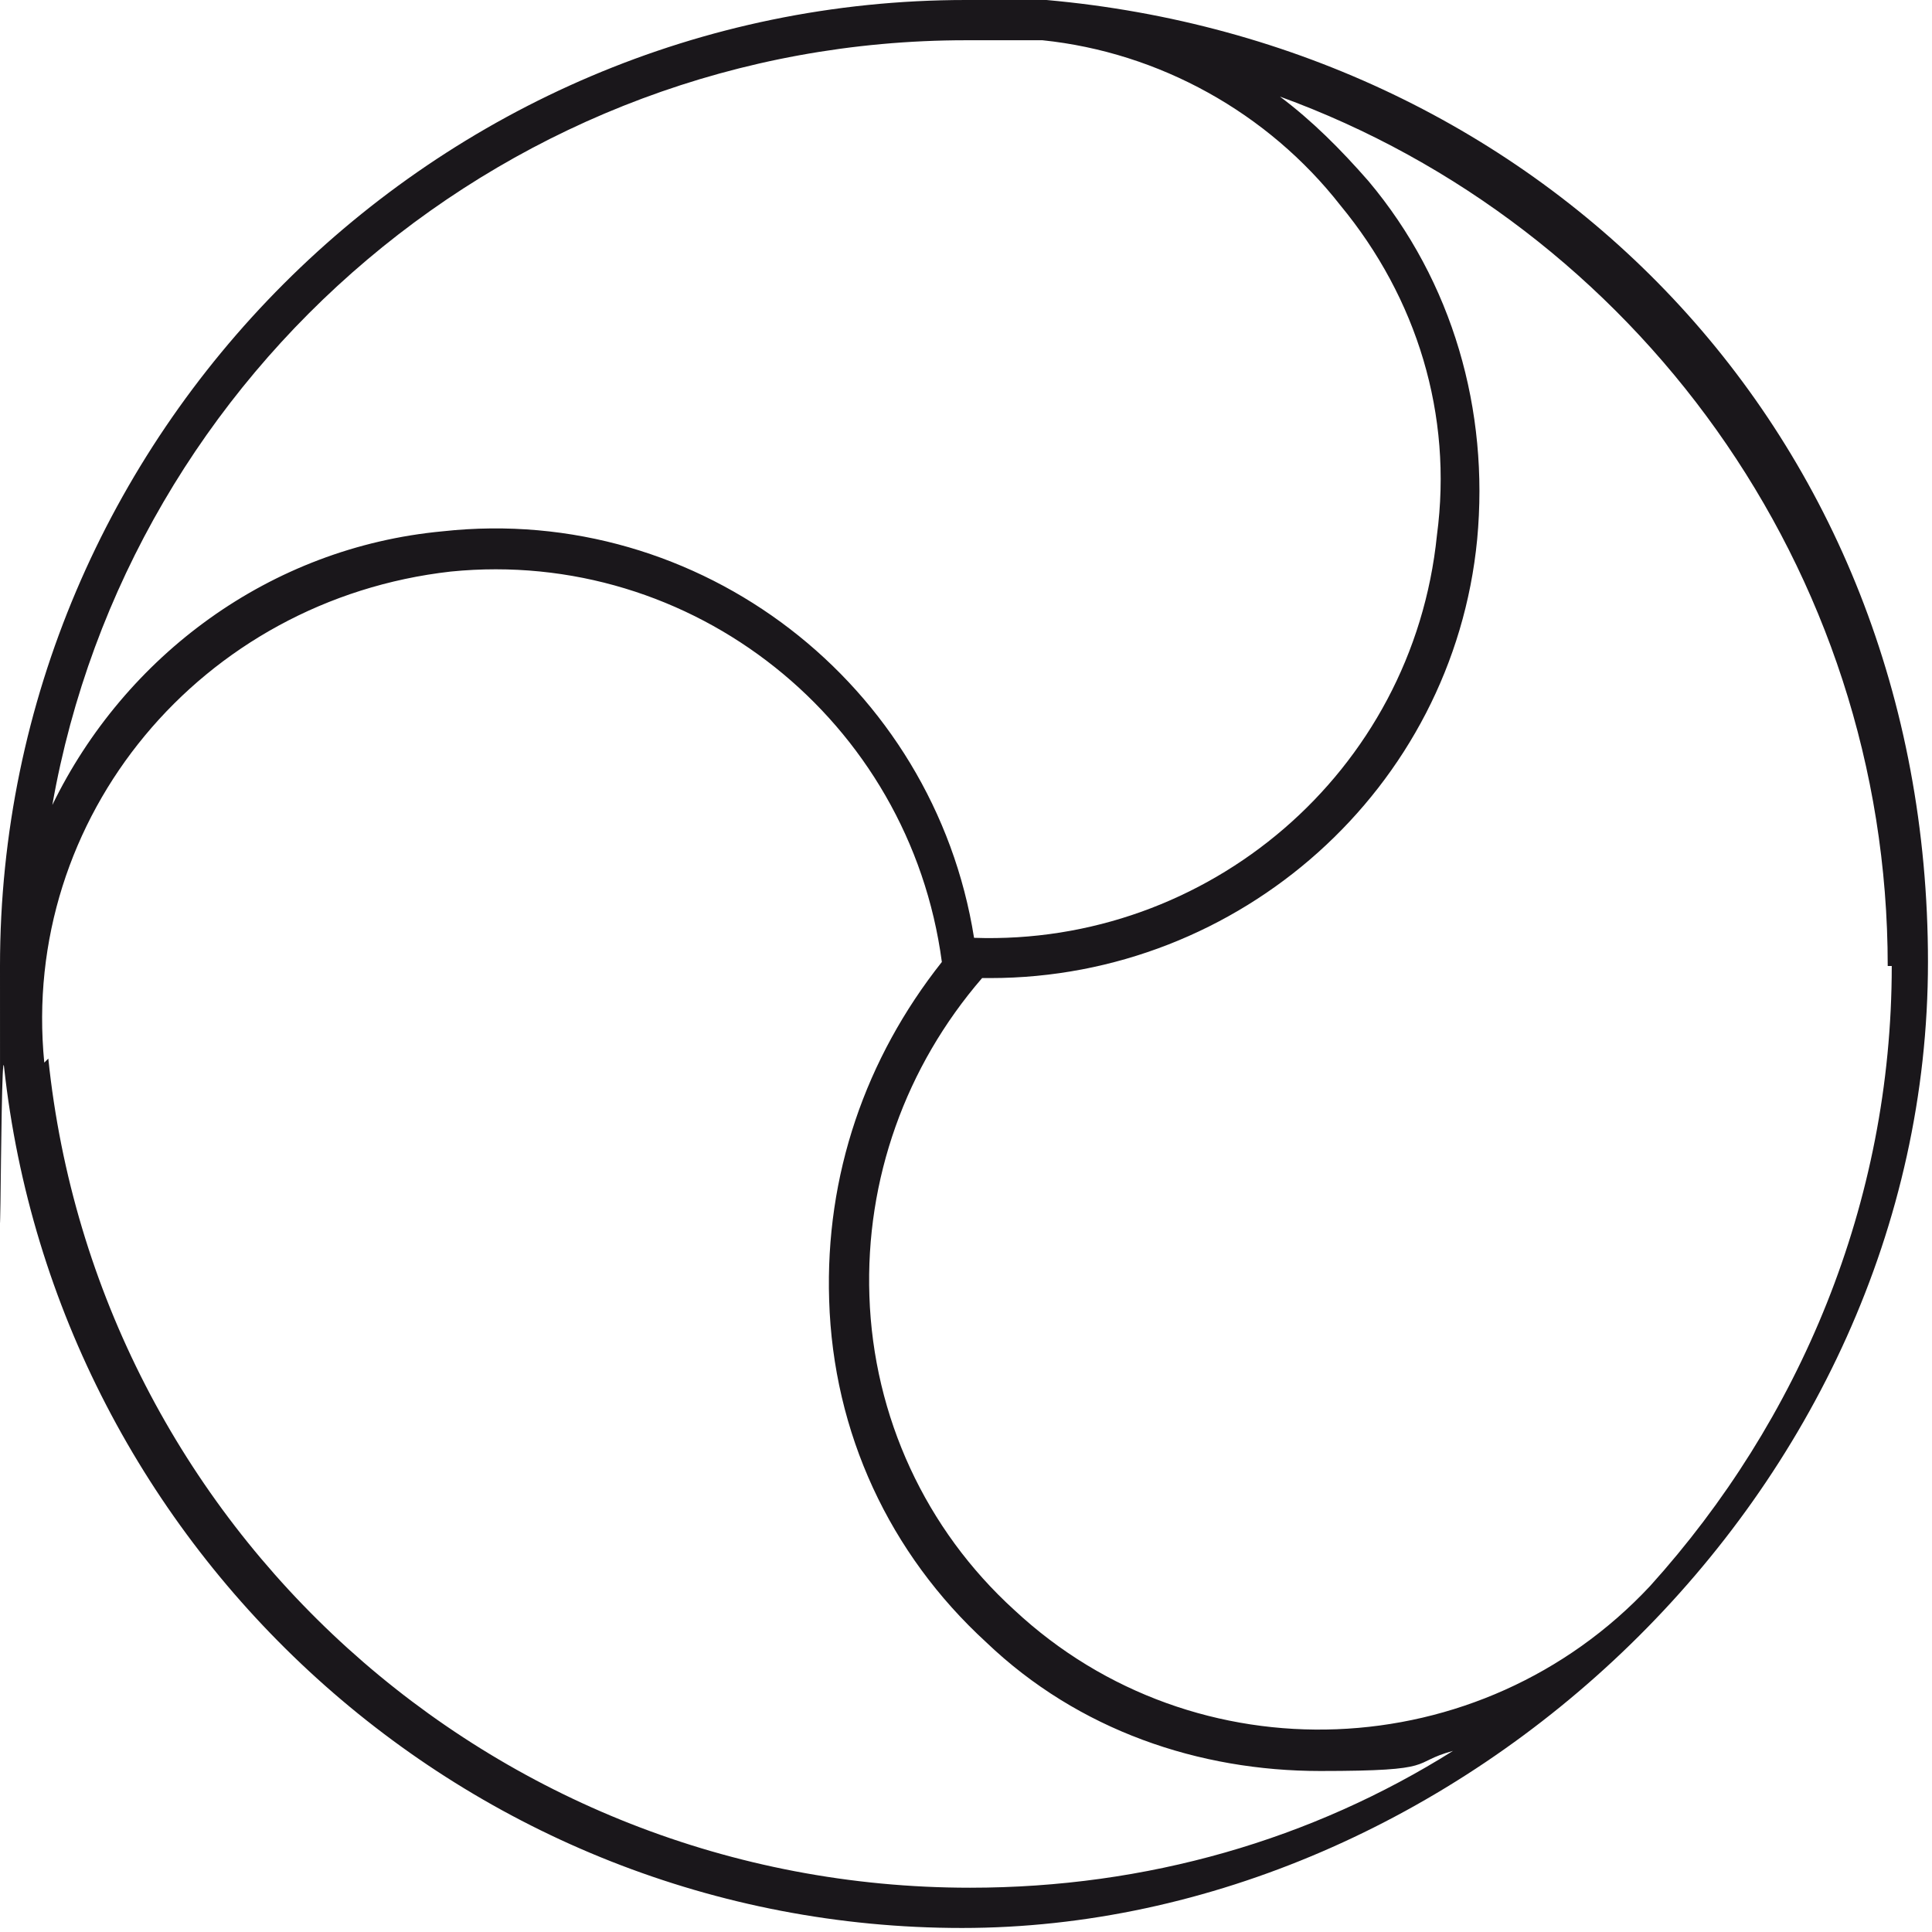
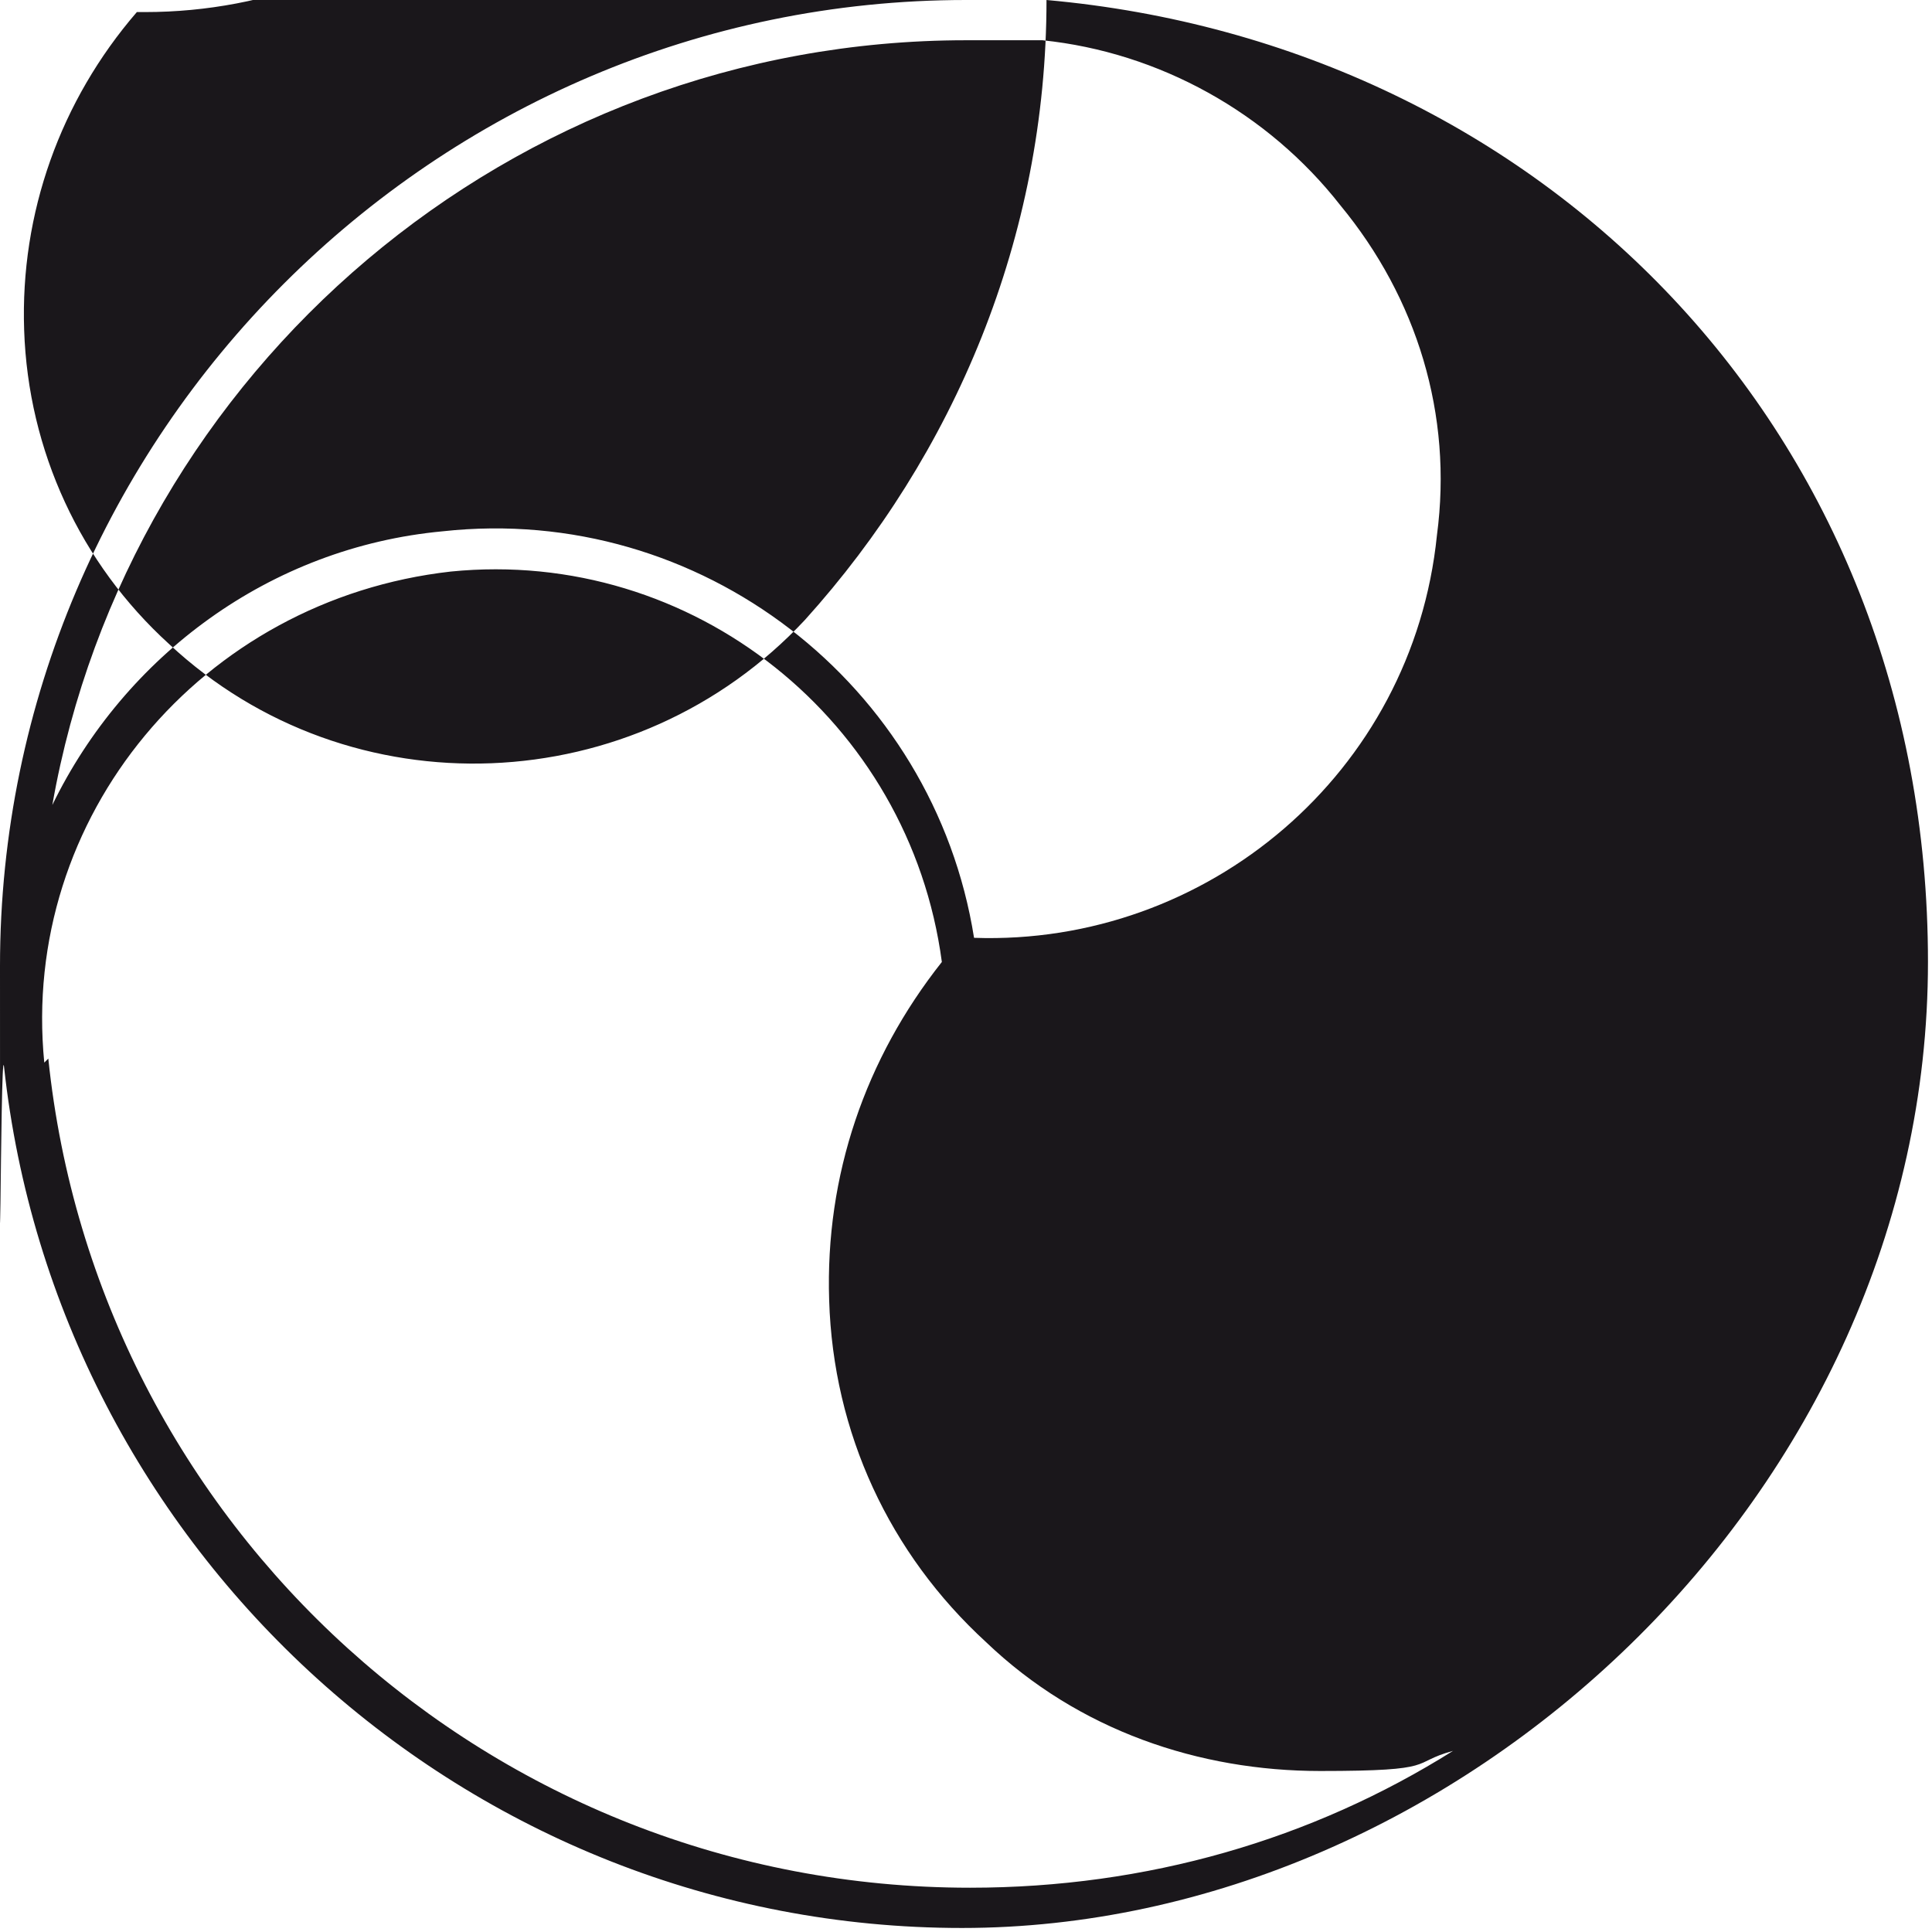
<svg xmlns="http://www.w3.org/2000/svg" id="uuid-4615a0ff-91f0-40c3-91fa-5017a2bdaa52" data-name="Layer 2" width="16.9mm" height="16.9mm" viewBox="0 0 48 48">
  <defs>
    <style>
      .uuid-ba75bec8-d3cc-4bbd-8f9f-86b422c7003a {
        fill: #1a171b;
      }
    </style>
  </defs>
  <g id="uuid-91b42046-cdcd-4916-9777-1b02cef9e9a5" data-name="Layer 1">
-     <path class="uuid-ba75bec8-d3cc-4bbd-8f9f-86b422c7003a" d="M26,0s0,0-.1,0h0c-.6,0-1.3,0-1.9,0C10.8,0,0,10.8,0,24s0,1.7.1,2.5c0,0,0,0,0,0h0c1.3,12,11.5,21.4,23.8,21.4s24-10.8,24-24S38.3,1.1,26,0ZM47,24c0,5.9-2.3,11.3-6,15.4h0c-4.2,4.5-11.3,4.8-15.8.6-2.2-2-3.5-4.8-3.6-7.8-.1-2.9.9-5.7,2.8-7.9,0,0,.2,0,.2,0,6.2,0,11.5-4.7,12.1-10.9.3-3.2-.6-6.4-2.7-8.9-.7-.8-1.4-1.5-2.2-2.1,8.8,3.2,15.1,11.7,15.1,21.6ZM24,1c.7,0,1.3,0,1.9,0,2.9.3,5.6,1.8,7.4,4.1,1.9,2.3,2.8,5.2,2.4,8.2-.6,5.9-5.7,10.2-11.5,10-1-6.3-6.8-10.8-13.2-10.1-4.3.4-7.9,3.1-9.7,6.8C3.2,9.2,12.7,1,24,1ZM1.1,26.4c-.6-6.1,3.9-11.5,10.1-12.2,6-.6,11.4,3.7,12.2,9.7h0c-1.9,2.4-2.9,5.3-2.8,8.4.1,3.3,1.5,6.3,3.9,8.5,2.3,2.2,5.3,3.2,8.3,3.2s2.2-.2,3.3-.5c-3.5,2.2-7.6,3.4-12,3.4-11.9,0-21.7-9-22.9-20.6Z" />
+     <path class="uuid-ba75bec8-d3cc-4bbd-8f9f-86b422c7003a" d="M26,0s0,0-.1,0h0c-.6,0-1.3,0-1.9,0C10.8,0,0,10.8,0,24s0,1.7.1,2.5c0,0,0,0,0,0h0c1.3,12,11.5,21.4,23.8,21.4s24-10.8,24-24S38.3,1.1,26,0Zc0,5.9-2.3,11.3-6,15.4h0c-4.2,4.5-11.3,4.8-15.8.6-2.2-2-3.5-4.8-3.6-7.8-.1-2.9.9-5.7,2.8-7.9,0,0,.2,0,.2,0,6.2,0,11.5-4.7,12.1-10.9.3-3.2-.6-6.4-2.7-8.9-.7-.8-1.4-1.5-2.2-2.1,8.8,3.2,15.1,11.7,15.1,21.6ZM24,1c.7,0,1.3,0,1.9,0,2.9.3,5.6,1.8,7.4,4.1,1.9,2.3,2.8,5.2,2.4,8.2-.6,5.9-5.7,10.2-11.5,10-1-6.3-6.8-10.8-13.2-10.1-4.3.4-7.9,3.1-9.7,6.8C3.2,9.2,12.7,1,24,1ZM1.1,26.4c-.6-6.1,3.9-11.5,10.1-12.2,6-.6,11.4,3.7,12.2,9.7h0c-1.9,2.4-2.9,5.3-2.8,8.4.1,3.3,1.5,6.3,3.9,8.5,2.3,2.2,5.3,3.2,8.3,3.2s2.2-.2,3.3-.5c-3.5,2.2-7.6,3.4-12,3.4-11.9,0-21.7-9-22.9-20.6Z" />
  </g>
</svg>